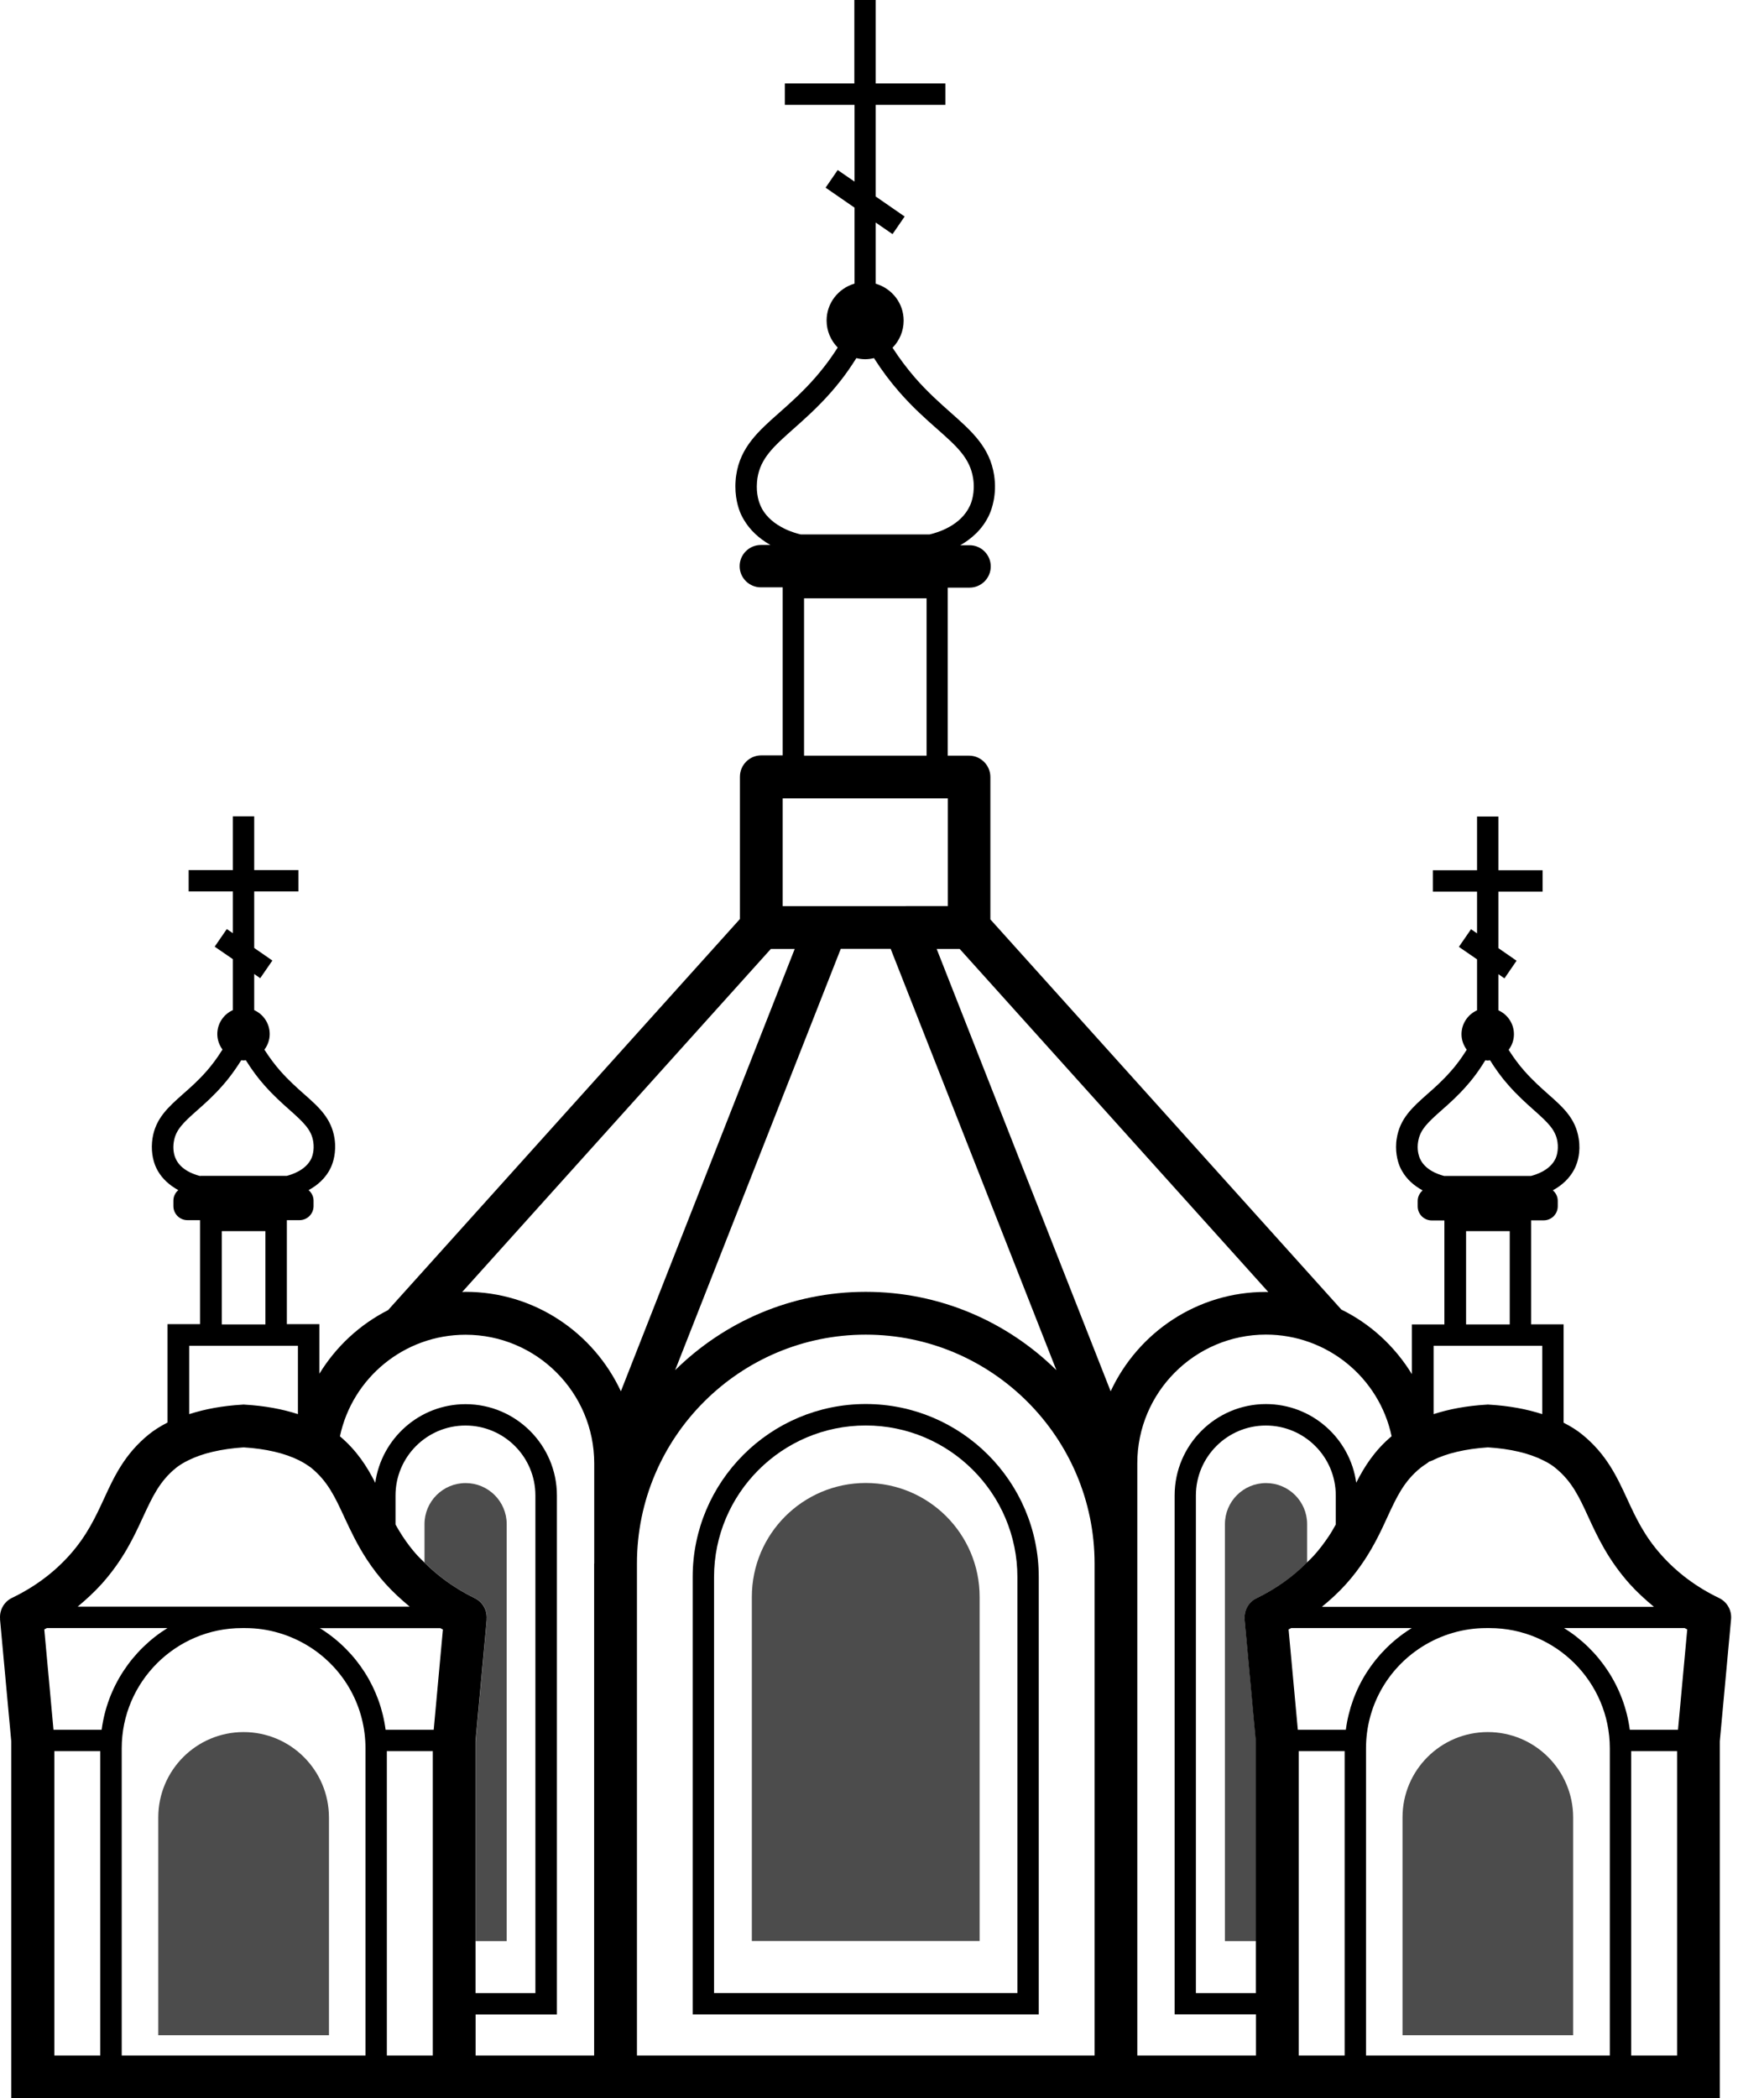
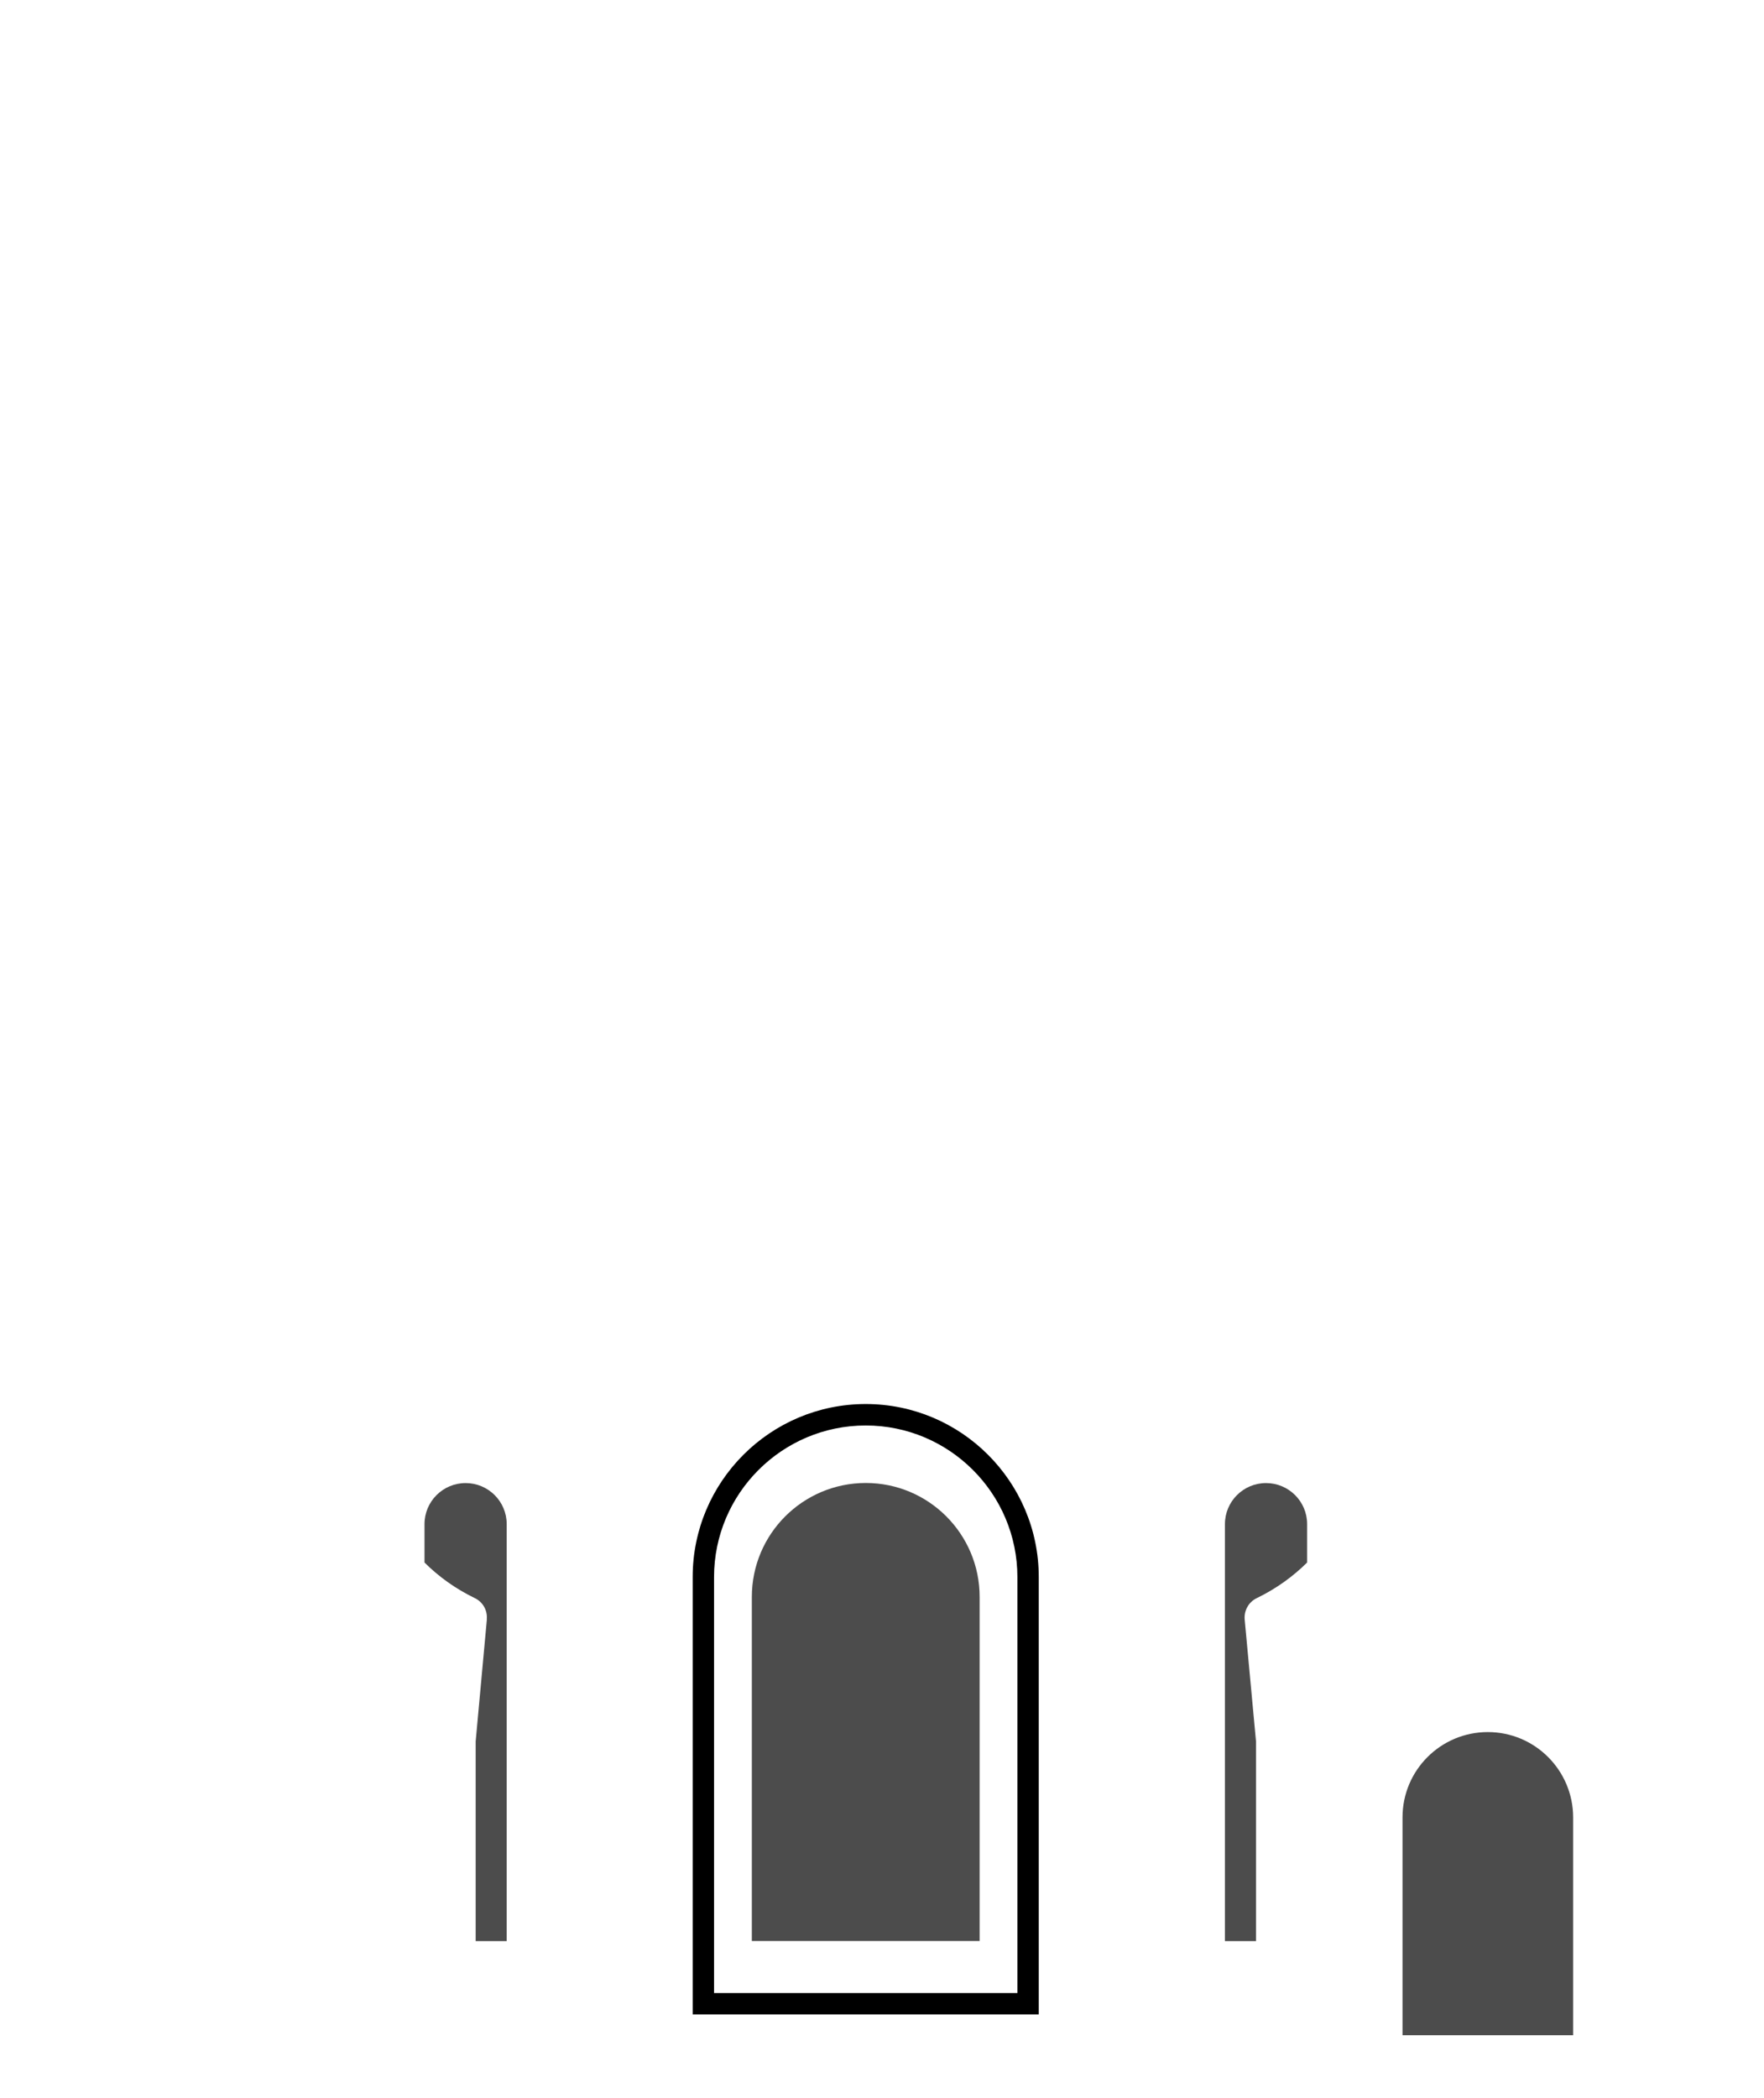
<svg xmlns="http://www.w3.org/2000/svg" width="37" height="44" viewBox="0 0 37 44" fill="none">
  <g opacity="0.7">
    <path d="M18.16 31.102C16.84 31.102 15.77 32.172 15.77 33.492V40.708H20.548V33.492C20.548 32.172 19.479 31.102 18.16 31.102Z" fill="black" />
  </g>
  <g opacity="0.7">
    <path d="M31.207 36.326C30.218 36.326 29.418 37.127 29.418 38.115V42.684H32.997V38.115C32.995 37.127 32.195 36.326 31.207 36.326Z" fill="black" />
  </g>
  <g opacity="0.7">
-     <path d="M5.109 36.326C4.121 36.326 3.32 37.127 3.32 38.115V42.684H6.9V38.115C6.898 37.127 6.097 36.326 5.109 36.326Z" fill="black" />
-   </g>
-   <path d="M36.309 33.961C36.326 33.779 36.232 33.599 36.058 33.515C35.587 33.289 35.181 32.986 34.852 32.618C34.486 32.211 34.306 31.818 34.13 31.437C33.917 30.975 33.697 30.5 33.189 30.087C33.08 29.998 32.948 29.914 32.797 29.838V27.775H32.115V25.594H32.379C32.542 25.594 32.674 25.462 32.674 25.299V25.184C32.674 25.096 32.634 25.019 32.571 24.964C32.747 24.868 32.933 24.718 33.042 24.479C33.088 24.378 33.159 24.165 33.114 23.882C33.049 23.456 32.783 23.221 32.475 22.949C32.322 22.813 32.149 22.66 31.975 22.462C31.854 22.326 31.745 22.177 31.644 22.018C31.713 21.926 31.755 21.813 31.755 21.691C31.755 21.467 31.621 21.275 31.429 21.189V20.431L31.556 20.519L31.81 20.149L31.429 19.885V18.699H32.356V18.251H31.429V17.125H30.981V18.251H30.054V18.699H30.981V19.575L30.855 19.488L30.6 19.858L30.981 20.12V21.189C30.79 21.275 30.655 21.467 30.655 21.691C30.655 21.813 30.698 21.924 30.765 22.016C30.7 22.118 30.633 22.217 30.56 22.311C30.516 22.369 30.474 22.419 30.435 22.462C30.261 22.662 30.089 22.815 29.935 22.949C29.627 23.223 29.361 23.458 29.296 23.882C29.292 23.908 29.288 23.933 29.286 23.96C29.265 24.219 29.336 24.41 29.367 24.479C29.38 24.51 29.395 24.538 29.413 24.567C29.508 24.732 29.654 24.864 29.84 24.966C29.778 25.019 29.736 25.098 29.736 25.186V25.301C29.736 25.463 29.868 25.596 30.031 25.596H30.296V27.777H29.614V28.819C29.258 28.237 28.746 27.765 28.135 27.465L20.773 19.282V16.296C20.773 16.049 20.572 15.848 20.325 15.848H19.879V12.324H20.337C20.582 12.324 20.781 12.125 20.781 11.88C20.781 11.634 20.582 11.435 20.337 11.435H20.142C20.373 11.303 20.613 11.1 20.752 10.79C20.802 10.679 20.913 10.376 20.852 9.968C20.762 9.38 20.383 9.045 19.944 8.656C19.718 8.455 19.46 8.227 19.199 7.929C19.027 7.731 18.868 7.519 18.721 7.293C18.864 7.147 18.954 6.946 18.954 6.724C18.954 6.354 18.705 6.048 18.368 5.95V4.667L18.721 4.91L18.975 4.541L18.368 4.121V2.199H19.829V1.75H18.368V0H17.92V1.75H16.462V2.199H17.924V3.809L17.571 3.566L17.317 3.936L17.924 4.355V5.948C17.587 6.046 17.338 6.354 17.338 6.722C17.338 6.944 17.428 7.143 17.571 7.289C17.48 7.431 17.384 7.57 17.28 7.701C17.213 7.787 17.15 7.862 17.093 7.927C16.832 8.224 16.576 8.451 16.348 8.653C15.909 9.041 15.53 9.376 15.442 9.964C15.436 10.001 15.432 10.037 15.43 10.072C15.402 10.412 15.488 10.665 15.541 10.784C15.56 10.824 15.58 10.863 15.603 10.901C15.729 11.115 15.917 11.292 16.16 11.43H15.959C15.714 11.43 15.514 11.629 15.514 11.874C15.514 12.119 15.714 12.318 15.959 12.318H16.417V15.842H15.968C15.721 15.842 15.52 16.043 15.52 16.29V19.274L8.143 27.473C8.143 27.474 8.141 27.474 8.141 27.476C7.548 27.777 7.048 28.24 6.699 28.811V27.771H6.017V25.59H6.282C6.444 25.59 6.577 25.458 6.577 25.295V25.18C6.577 25.092 6.536 25.015 6.473 24.96C6.649 24.864 6.835 24.715 6.944 24.475C6.981 24.393 7.061 24.173 7.017 23.878C6.952 23.453 6.686 23.217 6.377 22.945C6.224 22.809 6.052 22.656 5.878 22.459C5.759 22.323 5.648 22.173 5.546 22.014C5.615 21.922 5.657 21.809 5.657 21.687C5.657 21.463 5.523 21.271 5.332 21.185V20.427L5.458 20.515L5.713 20.145L5.332 19.881V18.695H6.259V18.247H5.332V17.121H4.884V18.247H3.957V18.695H4.884V19.571L4.757 19.485L4.503 19.854L4.884 20.116V21.185C4.692 21.271 4.558 21.463 4.558 21.687C4.558 21.809 4.6 21.921 4.667 22.012C4.602 22.114 4.535 22.213 4.462 22.307C4.418 22.365 4.376 22.415 4.338 22.459C4.164 22.658 3.991 22.811 3.838 22.945C3.53 23.219 3.263 23.454 3.198 23.878C3.195 23.905 3.191 23.93 3.189 23.956C3.168 24.205 3.231 24.389 3.269 24.475C3.283 24.506 3.298 24.535 3.313 24.561C3.409 24.726 3.555 24.858 3.74 24.96C3.677 25.013 3.637 25.092 3.637 25.18V25.295C3.637 25.458 3.769 25.59 3.932 25.59H4.196V27.771H3.514V29.834C3.365 29.91 3.231 29.995 3.122 30.083C2.612 30.497 2.392 30.973 2.181 31.433C2.005 31.812 1.825 32.205 1.459 32.615C1.13 32.982 0.724 33.285 0.253 33.511C0.079 33.595 -0.015 33.775 0.002 33.957H0L0.236 36.518V44H2.329H6.619H7.89H9.526H12.462H13.36H23.407H26.791H28.426H29.698H33.988H36.073V36.518L36.309 33.961ZM15.951 10.604C15.922 10.539 15.857 10.363 15.878 10.112C15.88 10.087 15.882 10.062 15.886 10.035C15.951 9.608 16.229 9.363 16.646 8.992C16.884 8.781 17.152 8.543 17.432 8.225C17.495 8.155 17.562 8.072 17.635 7.98C17.751 7.833 17.859 7.674 17.962 7.511C18.021 7.525 18.083 7.534 18.148 7.534C18.211 7.534 18.272 7.525 18.332 7.511C18.494 7.766 18.673 8.005 18.866 8.225C19.146 8.545 19.414 8.783 19.651 8.992C20.071 9.363 20.346 9.608 20.412 10.035C20.457 10.33 20.373 10.545 20.346 10.602C20.155 11.024 19.672 11.169 19.496 11.209H16.798C16.733 11.194 16.602 11.159 16.461 11.091C16.246 10.987 16.087 10.849 15.989 10.681C15.976 10.656 15.963 10.631 15.951 10.604ZM30.301 24.665C30.257 24.655 30.181 24.632 30.094 24.592C29.962 24.529 29.865 24.445 29.805 24.341V24.339C29.797 24.326 29.79 24.311 29.782 24.295C29.769 24.265 29.725 24.155 29.738 23.998C29.74 23.983 29.742 23.968 29.744 23.951C29.782 23.698 29.939 23.548 30.236 23.286C30.399 23.142 30.583 22.98 30.774 22.759C30.818 22.71 30.864 22.654 30.914 22.589C31 22.478 31.079 22.359 31.155 22.236C31.173 22.238 31.188 22.242 31.205 22.242C31.222 22.242 31.238 22.238 31.253 22.236C31.37 22.422 31.496 22.599 31.638 22.757C31.831 22.978 32.015 23.14 32.176 23.284C32.473 23.548 32.63 23.698 32.668 23.949C32.695 24.129 32.645 24.259 32.63 24.293C32.515 24.546 32.211 24.638 32.111 24.663H30.301V24.665ZM31.667 25.82V27.777H30.751V25.82H31.667ZM30.068 28.225H30.301H32.115H32.349V29.658C32.021 29.552 31.651 29.483 31.236 29.459C31.219 29.456 31.199 29.456 31.182 29.459C30.767 29.483 30.397 29.552 30.07 29.658V28.225H30.068ZM29.794 30.786C29.828 30.757 29.87 30.73 29.914 30.701C29.937 30.688 29.956 30.671 29.976 30.654C29.999 30.646 30.022 30.64 30.045 30.629C30.343 30.479 30.736 30.387 31.209 30.355C31.682 30.385 32.073 30.477 32.373 30.629C32.473 30.678 32.561 30.732 32.624 30.786C32.971 31.067 33.124 31.397 33.316 31.816C33.509 32.235 33.729 32.71 34.183 33.22C34.338 33.392 34.511 33.549 34.691 33.699H31.244H31.174H29.7H28.244H27.727C27.907 33.551 28.08 33.394 28.235 33.22C28.373 33.067 28.499 32.902 28.62 32.72C28.832 32.398 28.976 32.09 29.1 31.818C29.294 31.398 29.447 31.067 29.794 30.786ZM19 19.004H17.32C17.319 19.004 17.319 19.004 17.317 19.004H16.417V16.744H19.881V19.002H19C19 19.004 19 19.004 19 19.004ZM22.158 28.736C21.128 27.721 19.716 27.093 18.159 27.093C16.602 27.093 15.191 27.721 14.161 28.736L17.635 19.9H18.682L22.158 28.736ZM16.865 15.848V12.548H19.435V15.848H16.865ZM4.202 24.665C4.16 24.655 4.081 24.632 3.995 24.592C3.863 24.529 3.765 24.445 3.706 24.341C3.698 24.328 3.691 24.312 3.683 24.295C3.669 24.265 3.625 24.155 3.639 23.998C3.641 23.983 3.643 23.968 3.645 23.951C3.683 23.698 3.84 23.548 4.137 23.286C4.3 23.142 4.483 22.98 4.675 22.759C4.719 22.71 4.765 22.654 4.815 22.589C4.901 22.478 4.983 22.359 5.06 22.236C5.075 22.238 5.091 22.24 5.108 22.24C5.125 22.24 5.14 22.236 5.156 22.235C5.272 22.42 5.399 22.597 5.541 22.756C5.734 22.976 5.918 23.139 6.079 23.282C6.376 23.547 6.533 23.696 6.571 23.947C6.598 24.127 6.548 24.257 6.533 24.291C6.418 24.544 6.113 24.636 6.014 24.661H4.202V24.665ZM5.567 25.82V27.777H4.652V25.82H5.567ZM3.968 28.225H4.202H6.016H6.249V29.658C5.922 29.552 5.552 29.483 5.136 29.459C5.119 29.456 5.1 29.456 5.083 29.459C4.667 29.483 4.298 29.552 3.97 29.658V28.225H3.968ZM2.134 33.218C2.589 32.708 2.808 32.233 3.001 31.814C3.195 31.397 3.346 31.065 3.694 30.784C3.758 30.732 3.846 30.678 3.945 30.629C4.244 30.479 4.637 30.387 5.11 30.355C5.583 30.385 5.973 30.477 6.274 30.627C6.32 30.65 6.364 30.675 6.404 30.7C6.448 30.728 6.49 30.755 6.527 30.784C6.873 31.065 7.027 31.397 7.22 31.814C7.347 32.086 7.488 32.392 7.701 32.716C7.82 32.896 7.946 33.061 8.086 33.216C8.241 33.388 8.413 33.545 8.593 33.695H8.076H6.621H5.146H5.077H1.63C1.808 33.547 1.978 33.39 2.134 33.218ZM2.103 43.108H1.14V36.726H2.103V43.108ZM2.132 36.278H1.122L0.929 34.173C0.946 34.164 0.965 34.154 0.983 34.145H3.512C2.773 34.604 2.25 35.378 2.132 36.278ZM7.664 43.108H6.617H2.553V36.667C2.553 35.277 3.685 34.145 5.075 34.145H5.144C5.623 34.145 6.09 34.283 6.498 34.541C7.23 35.008 7.666 35.803 7.666 36.667V43.108H7.664ZM9.078 40.708V42.024V43.108H8.114V36.726H8.902H9.078V40.708ZM9.097 36.278H8.902H8.088C7.975 35.414 7.488 34.643 6.738 34.164C6.728 34.158 6.716 34.152 6.707 34.147H8.072H8.902H9.237C9.254 34.156 9.273 34.166 9.29 34.175L9.097 36.278ZM8.902 32.77C8.852 32.72 8.8 32.672 8.752 32.62C8.641 32.498 8.542 32.367 8.446 32.222C8.39 32.138 8.342 32.055 8.296 31.973V31.364C8.296 30.556 8.953 29.897 9.763 29.897C10.573 29.897 11.23 30.554 11.23 31.364V41.8H9.974V40.71V36.523L10.21 33.963H10.208C10.225 33.781 10.131 33.601 9.957 33.517C9.555 33.321 9.202 33.069 8.902 32.77ZM12.462 32.791V43.108H9.976V42.248H11.681V31.364C11.681 30.309 10.821 29.449 9.765 29.449C8.8 29.449 8.002 30.167 7.871 31.098C7.701 30.761 7.488 30.426 7.13 30.123C7.392 28.892 8.484 27.993 9.765 27.993C11.253 27.993 12.464 29.204 12.464 30.692V32.791H12.462ZM13.023 29.179C12.45 27.949 11.207 27.093 9.765 27.093C9.742 27.093 9.719 27.095 9.694 27.097L16.168 19.902H16.669L13.023 29.179ZM22.959 43.108H13.36V32.791C13.36 30.144 15.513 27.991 18.159 27.991C20.804 27.991 22.957 30.144 22.959 32.789V43.108ZM23.296 29.179L19.647 19.902H20.13L26.603 27.097C26.586 27.097 26.571 27.095 26.553 27.095C25.111 27.093 23.868 27.949 23.296 29.179ZM26.343 43.108H23.855V32.787V30.688C23.855 29.2 25.065 27.99 26.553 27.99C27.834 27.99 28.928 28.89 29.189 30.121C28.83 30.424 28.618 30.759 28.447 31.096C28.317 30.165 27.518 29.447 26.553 29.447C25.498 29.447 24.638 30.307 24.638 31.362V42.246H26.343V43.108ZM26.358 33.517C26.184 33.601 26.09 33.781 26.107 33.963H26.105L26.341 36.523V40.71V41.8H25.084V31.364C25.084 30.556 25.741 29.897 26.551 29.897C27.36 29.897 28.018 30.554 28.018 31.364V31.973C27.972 32.055 27.924 32.14 27.869 32.222C27.771 32.367 27.672 32.498 27.564 32.618C27.518 32.67 27.467 32.718 27.415 32.768C27.114 33.069 26.762 33.321 26.358 33.517ZM28.204 43.108H27.241V42.024V40.708V36.726H27.417H28.204V43.108ZM28.229 36.278H27.415H27.222L27.028 34.173C27.046 34.164 27.065 34.154 27.082 34.145H27.417H28.246H29.612C29.602 34.151 29.591 34.156 29.581 34.164C28.828 34.643 28.342 35.414 28.229 36.278ZM33.766 43.108H29.7H28.652V36.667C28.652 35.803 29.089 35.008 29.82 34.541C30.227 34.283 30.696 34.145 31.174 34.145H31.244C32.634 34.145 33.766 35.277 33.766 36.667V43.108ZM35.177 43.108H34.214V36.726H35.177V43.108ZM35.196 36.278H34.185C34.066 35.378 33.544 34.604 32.806 34.145H35.336C35.353 34.154 35.373 34.164 35.39 34.173L35.196 36.278Z" fill="black" />
+     </g>
  <path d="M18.159 29.446C16.157 29.446 14.529 31.074 14.529 33.075V42.247H21.788V33.075C21.788 31.074 20.16 29.446 18.159 29.446ZM21.338 41.799H14.977V33.077C14.977 31.323 16.404 29.896 18.159 29.896C19.913 29.896 21.34 31.323 21.34 33.077V41.799H21.338Z" fill="black" />
  <path opacity="0.7" d="M9.96 33.517C10.134 33.601 10.228 33.781 10.21 33.963H10.212L9.977 36.523V40.71H10.628V31.965C10.628 31.488 10.241 31.104 9.766 31.104C9.289 31.104 8.904 31.49 8.904 31.965V32.77C9.203 33.068 9.555 33.321 9.96 33.517Z" fill="black" />
  <path opacity="0.7" d="M26.107 33.963C26.092 33.781 26.186 33.601 26.36 33.517C26.764 33.321 27.116 33.068 27.417 32.77V31.965C27.417 31.488 27.03 31.104 26.555 31.104C26.078 31.104 25.693 31.49 25.693 31.965V40.71H26.345V36.523L26.107 33.963Z" fill="black" />
</svg>